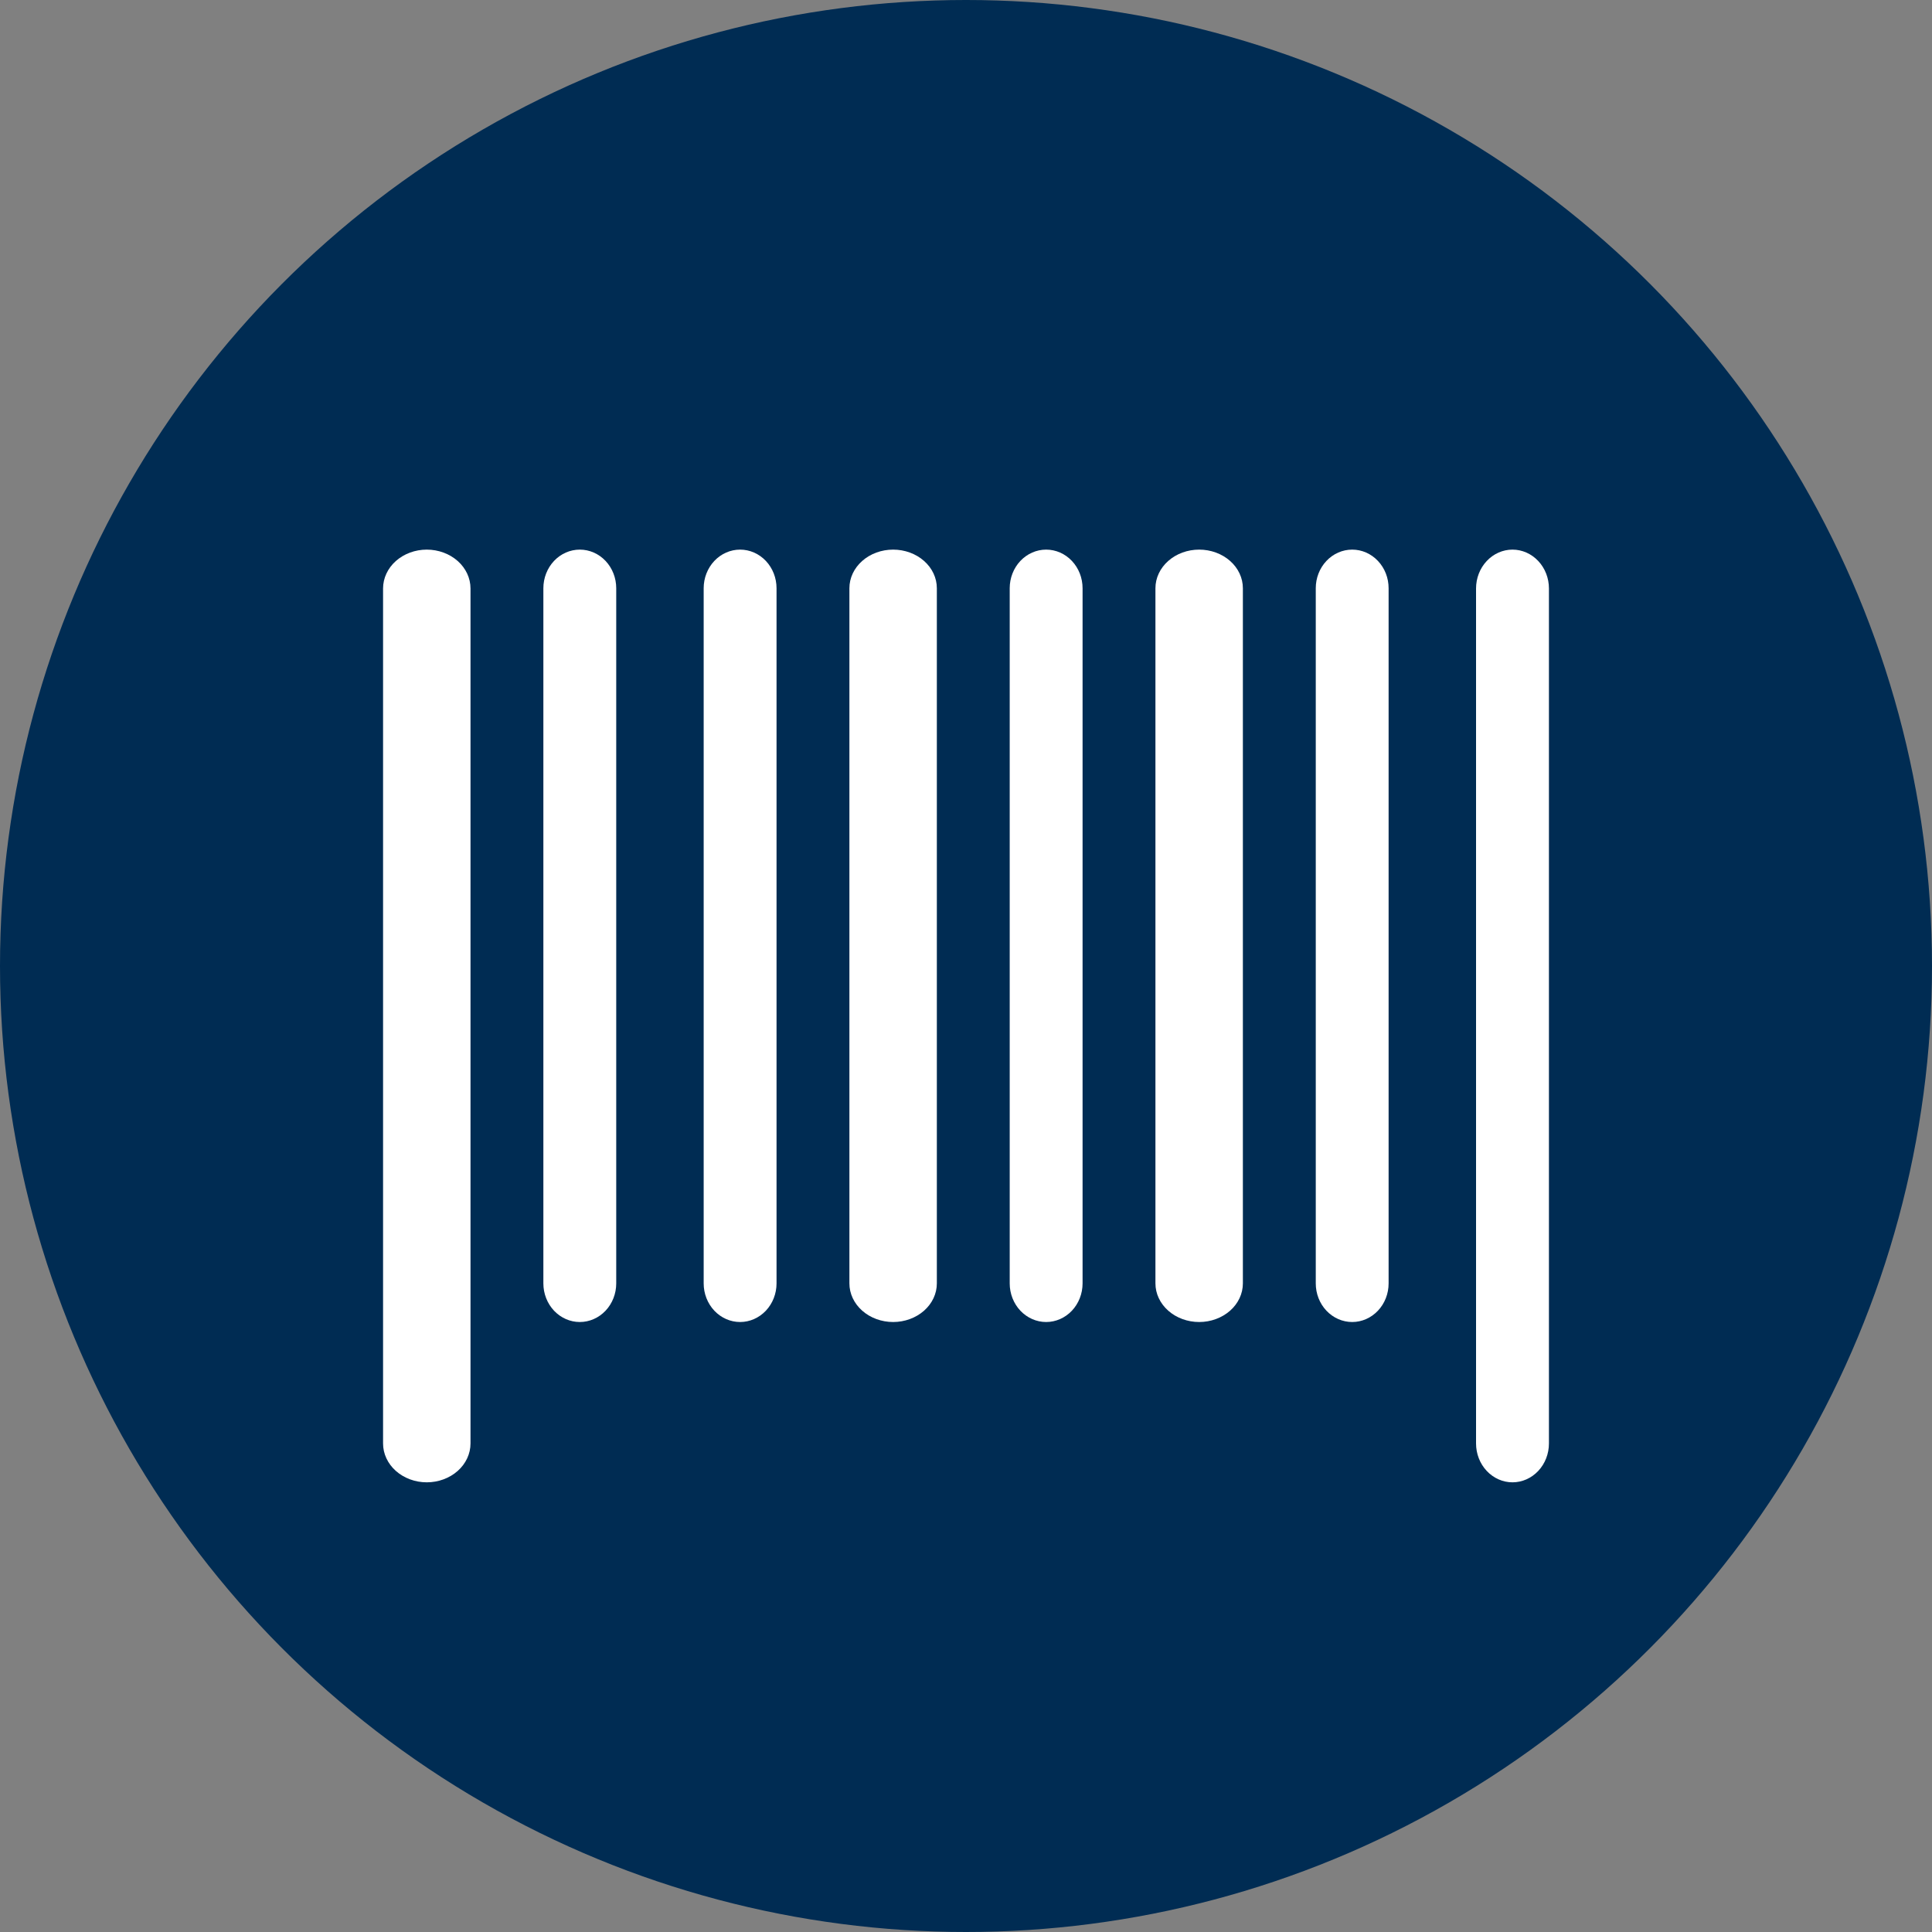
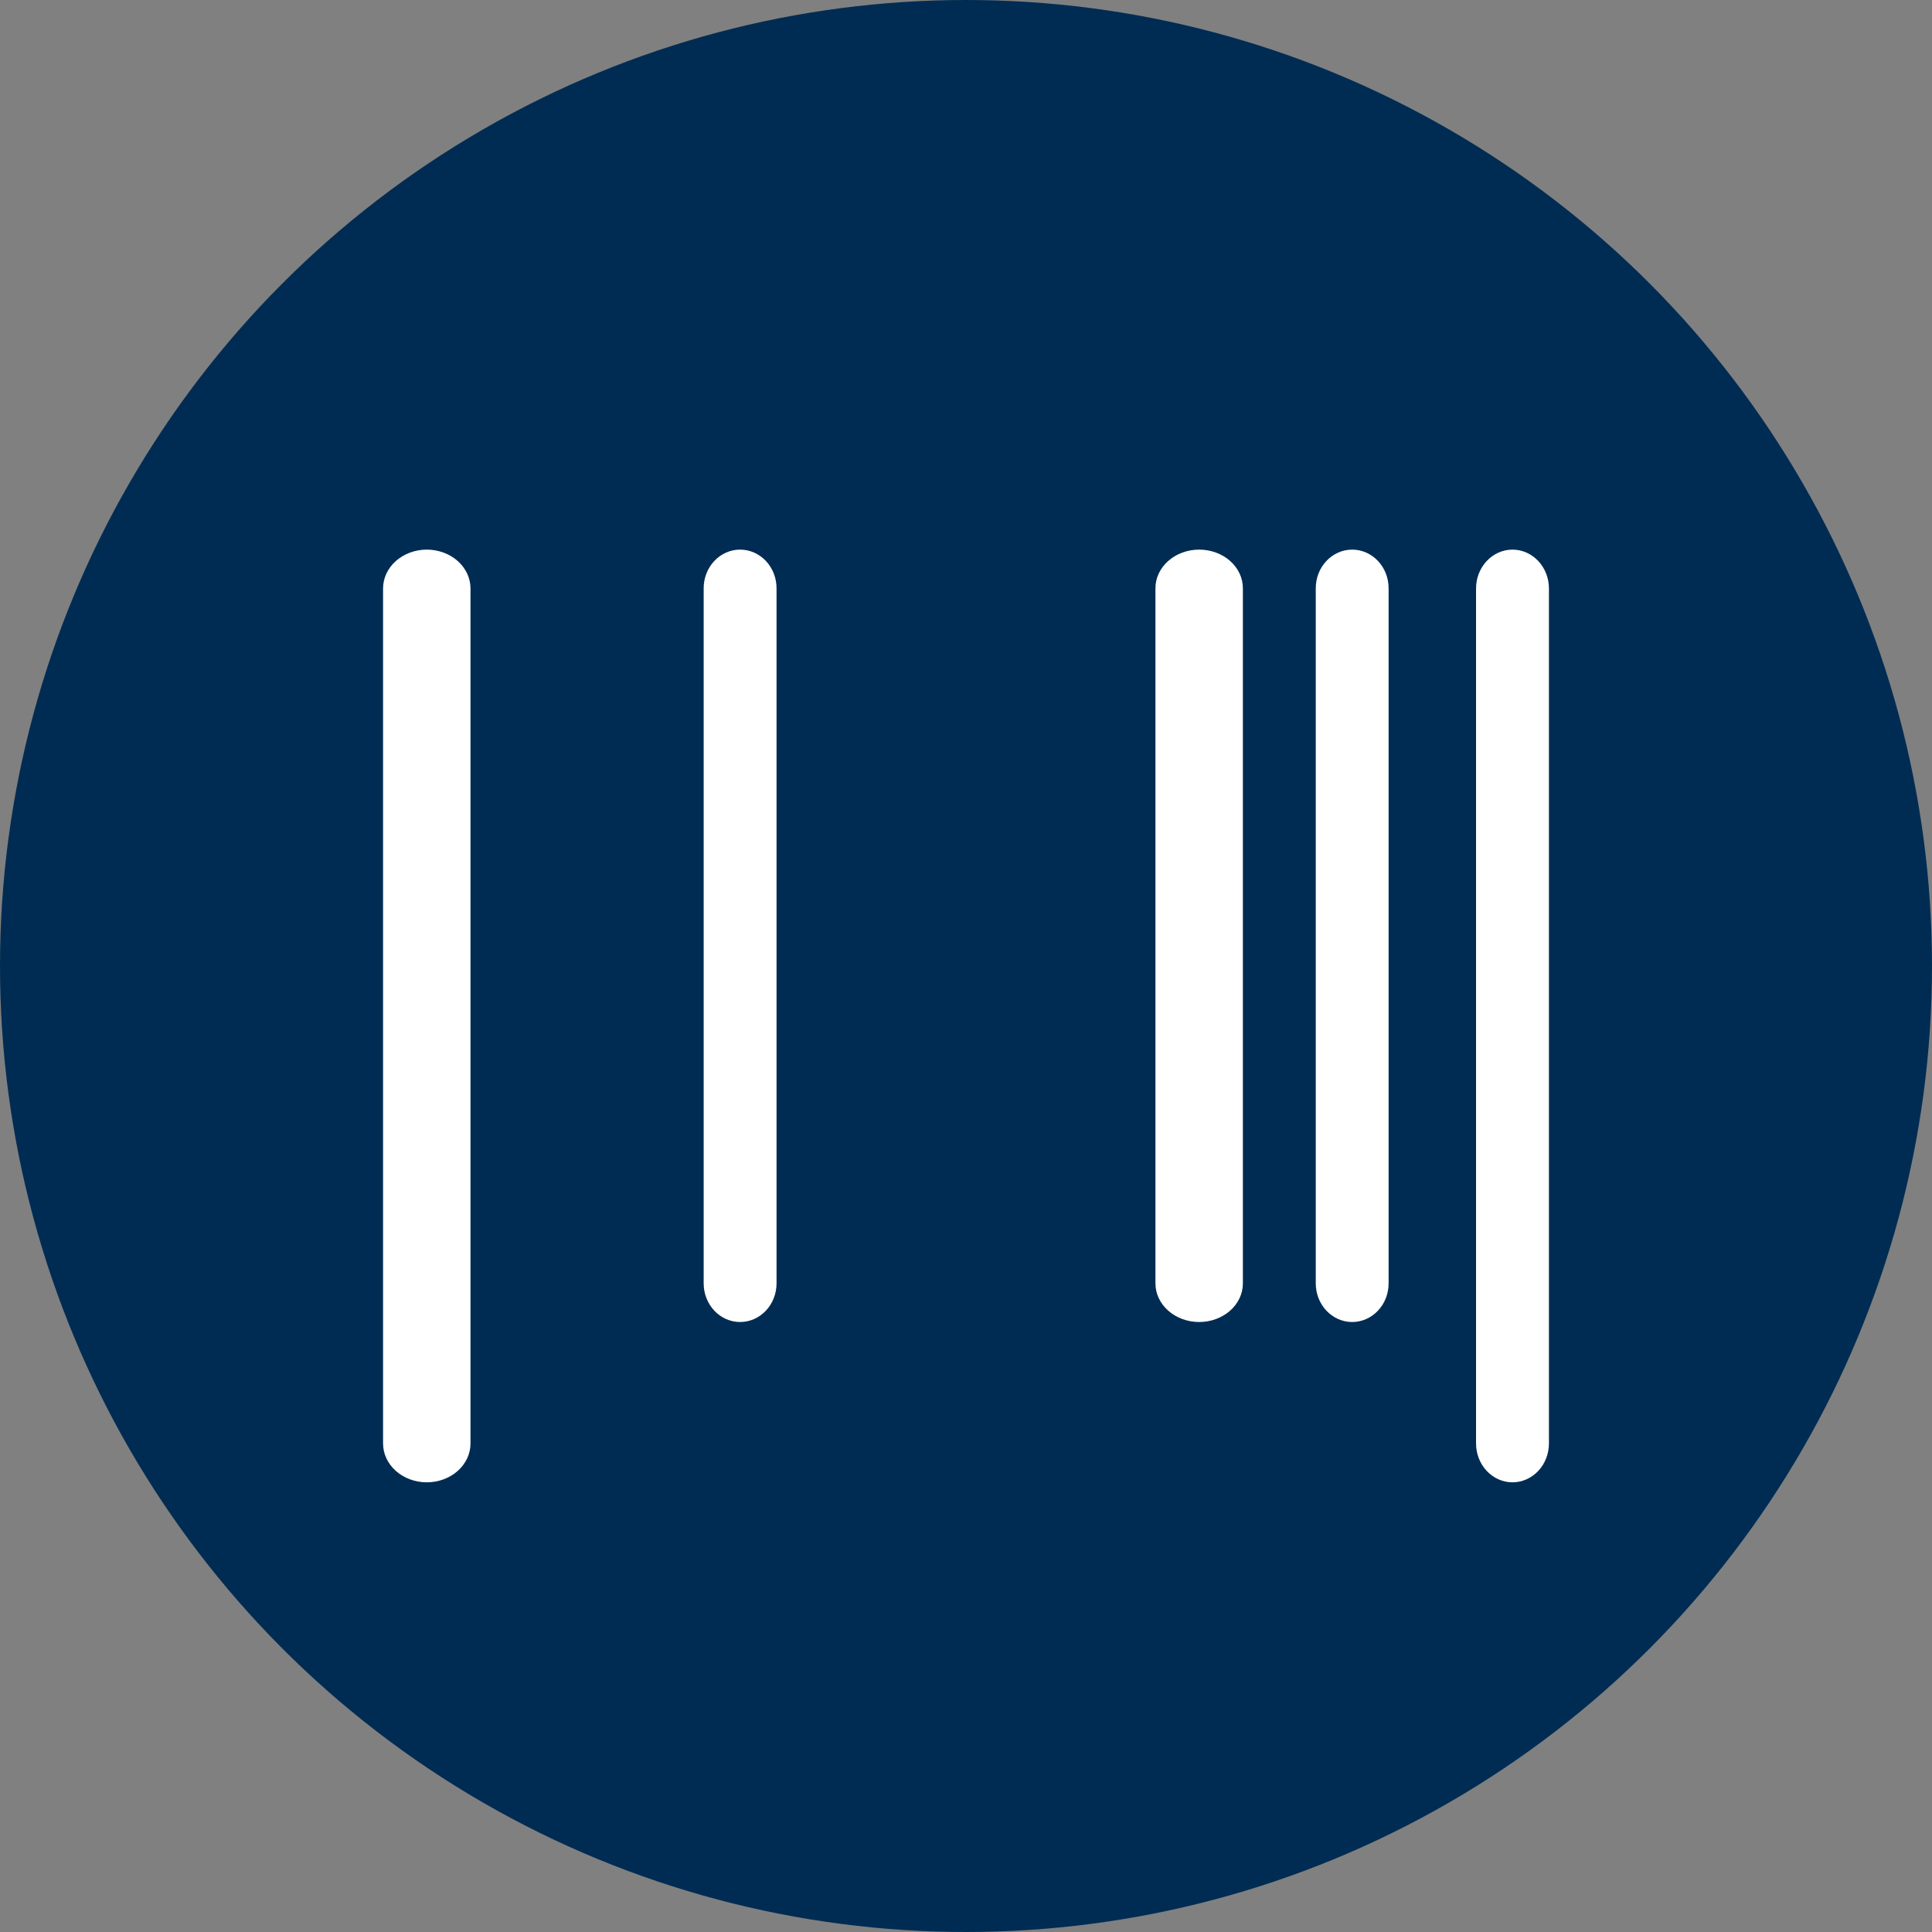
<svg xmlns="http://www.w3.org/2000/svg" width="77" height="77" viewBox="0 0 77 77" fill="none">
  <rect x="0" y="0" width="77" height="77" fill="#808080" stroke="none" />
  <circle cx="38.5" cy="38.5" r="38.5" fill="#002C53" />
  <path d="M17.009 21.905C16.547 21.905 16.104 22.069 15.777 22.359C15.451 22.649 15.267 23.043 15.267 23.454V57.529C15.267 57.94 15.451 58.334 15.777 58.624C16.104 58.914 16.547 59.078 17.009 59.078C17.472 59.078 17.915 58.914 18.242 58.624C18.568 58.334 18.752 57.94 18.752 57.529V23.454C18.752 23.043 18.568 22.649 18.242 22.359C17.915 22.069 17.472 21.905 17.009 21.905Z" fill="white" />
-   <path d="M23.108 21.905C22.723 21.905 22.354 22.067 22.081 22.356C21.809 22.645 21.656 23.036 21.656 23.444V51.15C21.656 51.558 21.809 51.949 22.081 52.238C22.354 52.526 22.723 52.689 23.108 52.689C23.493 52.689 23.863 52.526 24.135 52.238C24.407 51.949 24.56 51.558 24.56 51.15V23.444C24.56 23.036 24.407 22.645 24.135 22.356C23.863 22.067 23.493 21.905 23.108 21.905Z" fill="white" />
  <path d="M29.497 21.905C29.112 21.905 28.742 22.067 28.47 22.356C28.198 22.645 28.045 23.036 28.045 23.444V51.15C28.045 51.558 28.198 51.949 28.47 52.238C28.742 52.526 29.112 52.689 29.497 52.689C29.882 52.689 30.251 52.526 30.524 52.238C30.796 51.949 30.949 51.558 30.949 51.15V23.444C30.949 23.036 30.796 22.645 30.524 22.356C30.251 22.067 29.882 21.905 29.497 21.905Z" fill="white" />
-   <path d="M35.596 21.905C35.134 21.905 34.69 22.067 34.364 22.356C34.037 22.645 33.853 23.036 33.853 23.444V51.15C33.853 51.558 34.037 51.949 34.364 52.238C34.69 52.526 35.134 52.689 35.596 52.689C36.058 52.689 36.501 52.526 36.828 52.238C37.155 51.949 37.338 51.558 37.338 51.15V23.444C37.338 23.036 37.155 22.645 36.828 22.356C36.501 22.067 36.058 21.905 35.596 21.905Z" fill="white" />
-   <path d="M41.694 21.905C41.309 21.905 40.94 22.067 40.667 22.356C40.395 22.645 40.242 23.036 40.242 23.444V51.15C40.242 51.558 40.395 51.949 40.667 52.238C40.94 52.526 41.309 52.689 41.694 52.689C42.079 52.689 42.449 52.526 42.721 52.238C42.993 51.949 43.146 51.558 43.146 51.15V23.444C43.146 23.036 42.993 22.645 42.721 22.356C42.449 22.067 42.079 21.905 41.694 21.905Z" fill="white" />
  <path d="M47.793 21.905C47.331 21.905 46.887 22.067 46.561 22.356C46.234 22.645 46.05 23.036 46.05 23.444V51.15C46.05 51.558 46.234 51.949 46.561 52.238C46.887 52.526 47.331 52.689 47.793 52.689C48.255 52.689 48.698 52.526 49.025 52.238C49.352 51.949 49.535 51.558 49.535 51.15V23.444C49.535 23.036 49.352 22.645 49.025 22.356C48.698 22.067 48.255 21.905 47.793 21.905Z" fill="white" />
  <path d="M53.892 21.905C53.506 21.905 53.137 22.067 52.865 22.356C52.592 22.645 52.44 23.036 52.44 23.444V51.15C52.44 51.558 52.592 51.949 52.865 52.238C53.137 52.526 53.506 52.689 53.892 52.689C54.277 52.689 54.646 52.526 54.918 52.238C55.191 51.949 55.343 51.558 55.343 51.15V23.444C55.343 23.036 55.191 22.645 54.918 22.356C54.646 22.067 54.277 21.905 53.892 21.905Z" fill="white" />
  <path d="M60.28 21.905C59.895 21.905 59.526 22.069 59.254 22.359C58.981 22.649 58.828 23.043 58.828 23.454V57.529C58.828 57.94 58.981 58.334 59.254 58.624C59.526 58.914 59.895 59.078 60.28 59.078C60.666 59.078 61.035 58.914 61.307 58.624C61.58 58.334 61.733 57.94 61.733 57.529V23.454C61.733 23.043 61.58 22.649 61.307 22.359C61.035 22.069 60.666 21.905 60.28 21.905Z" fill="white" />
</svg>